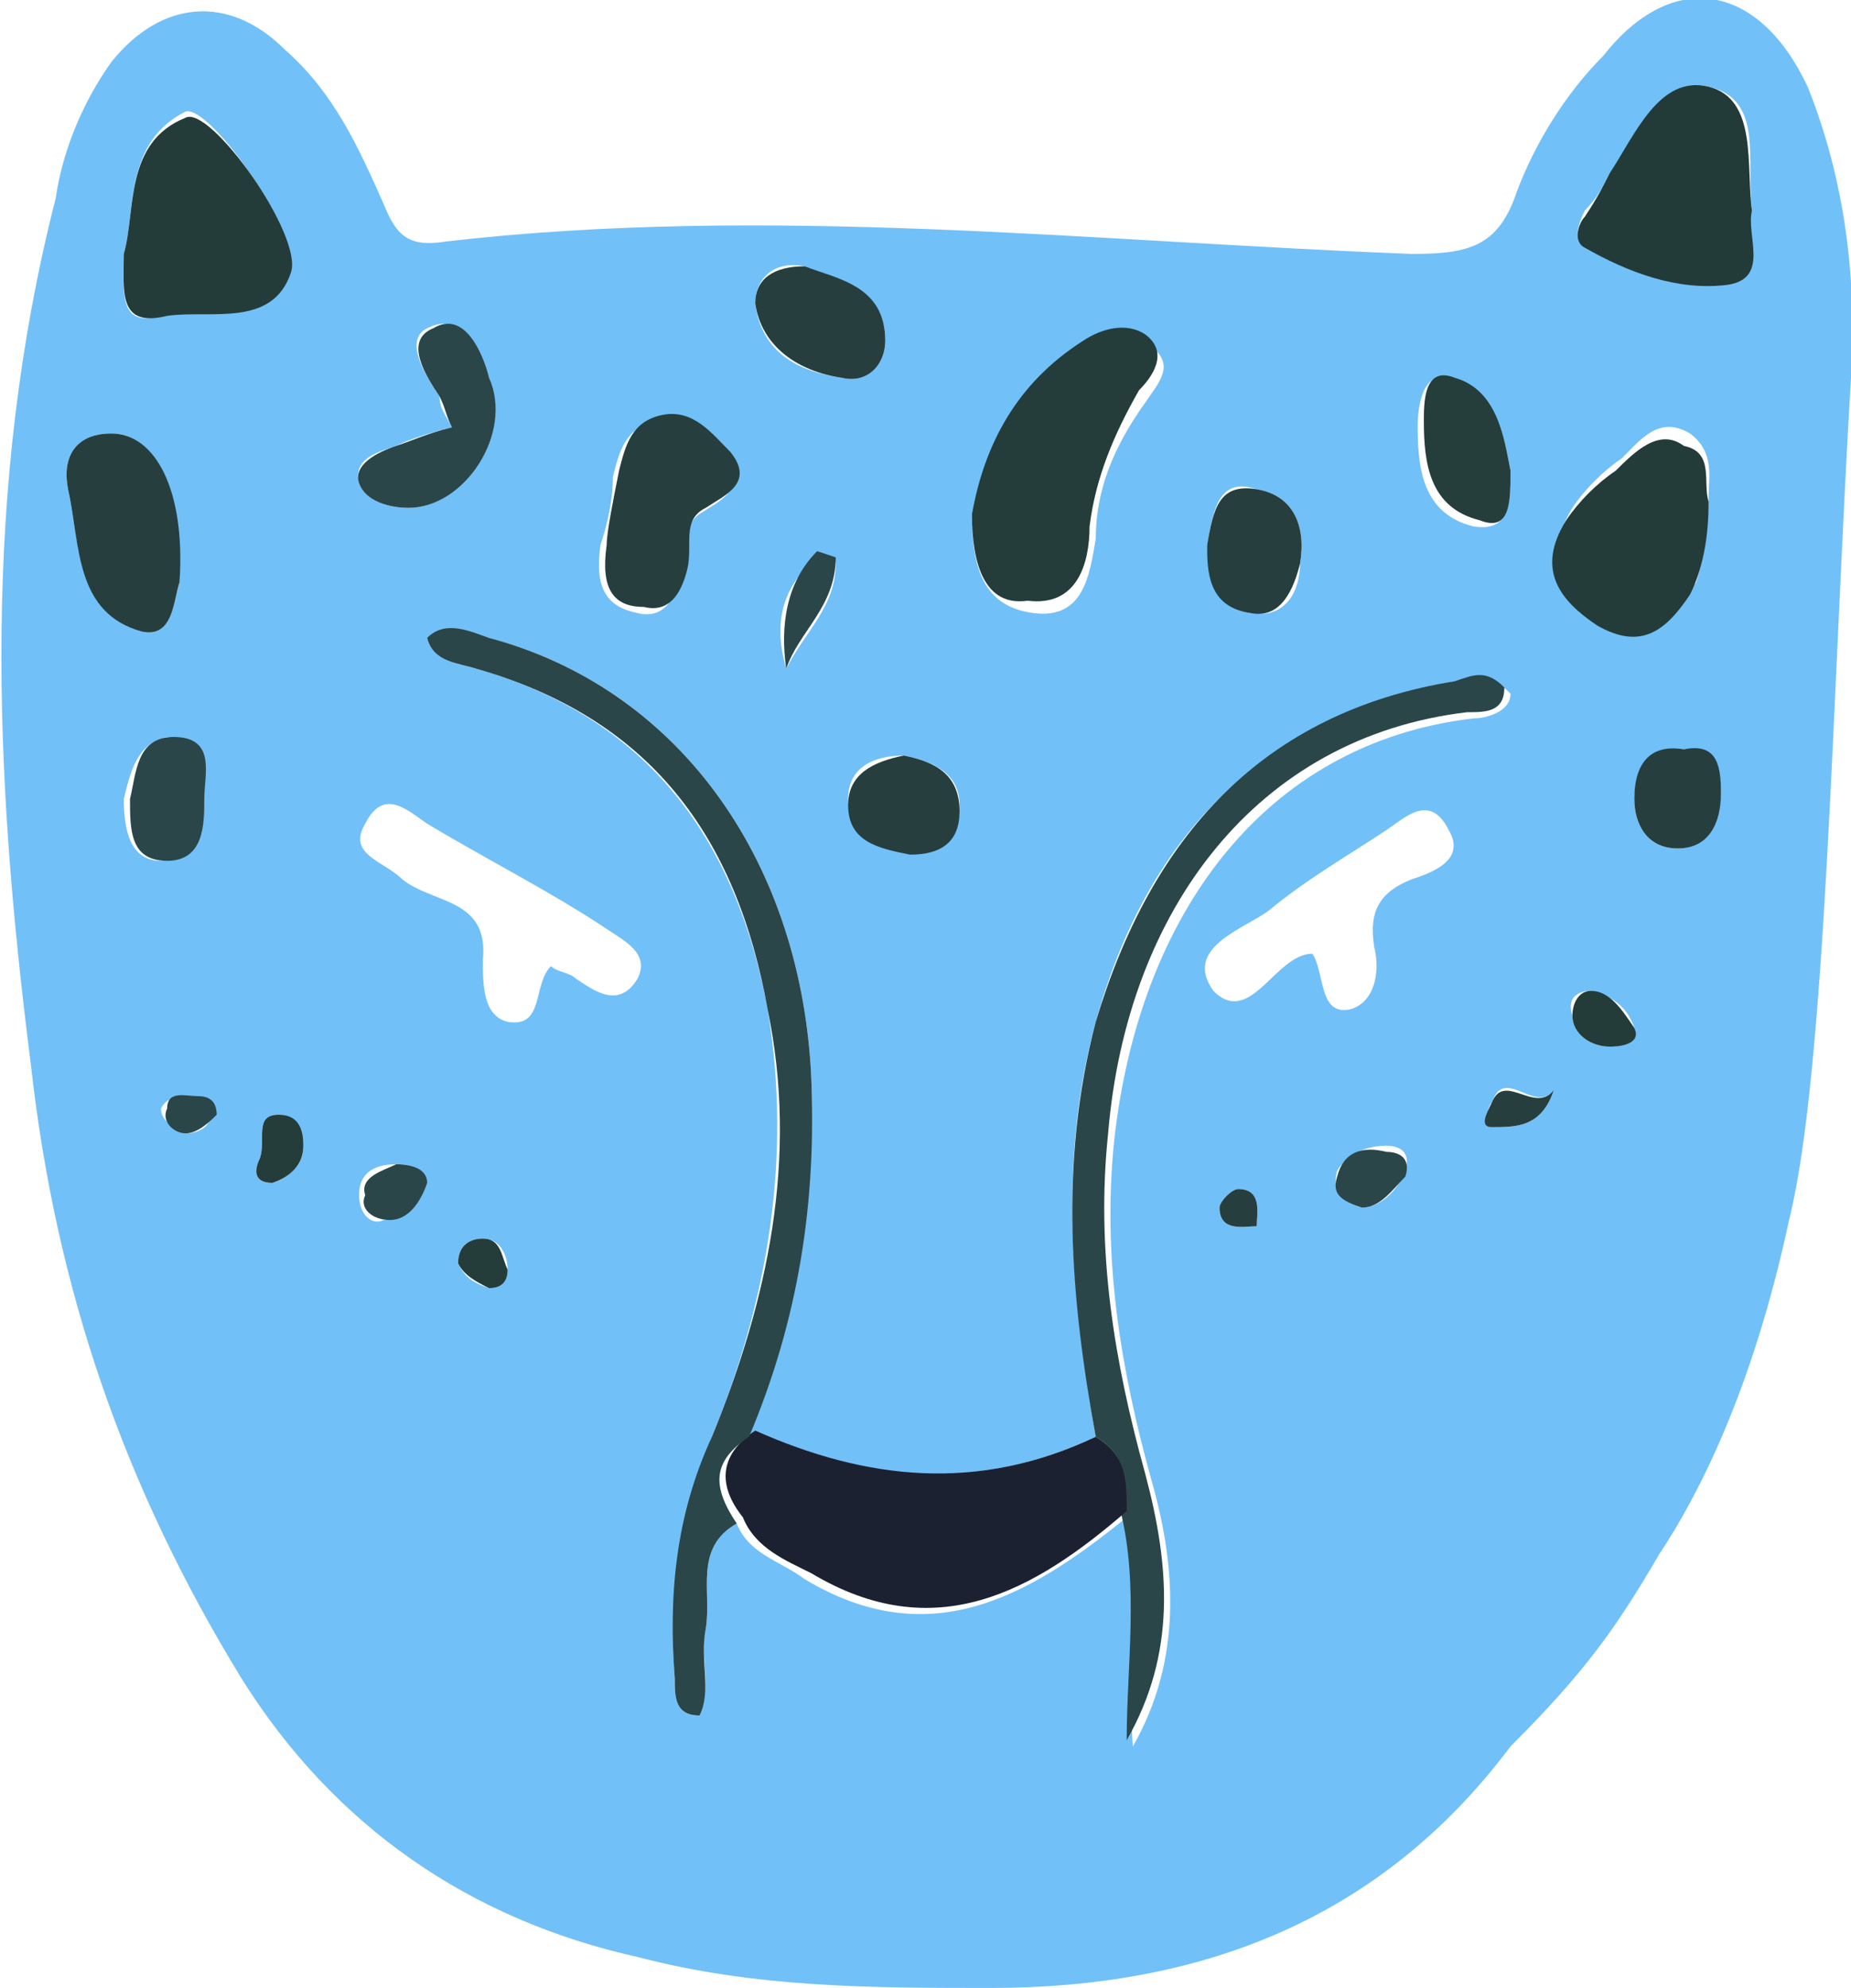
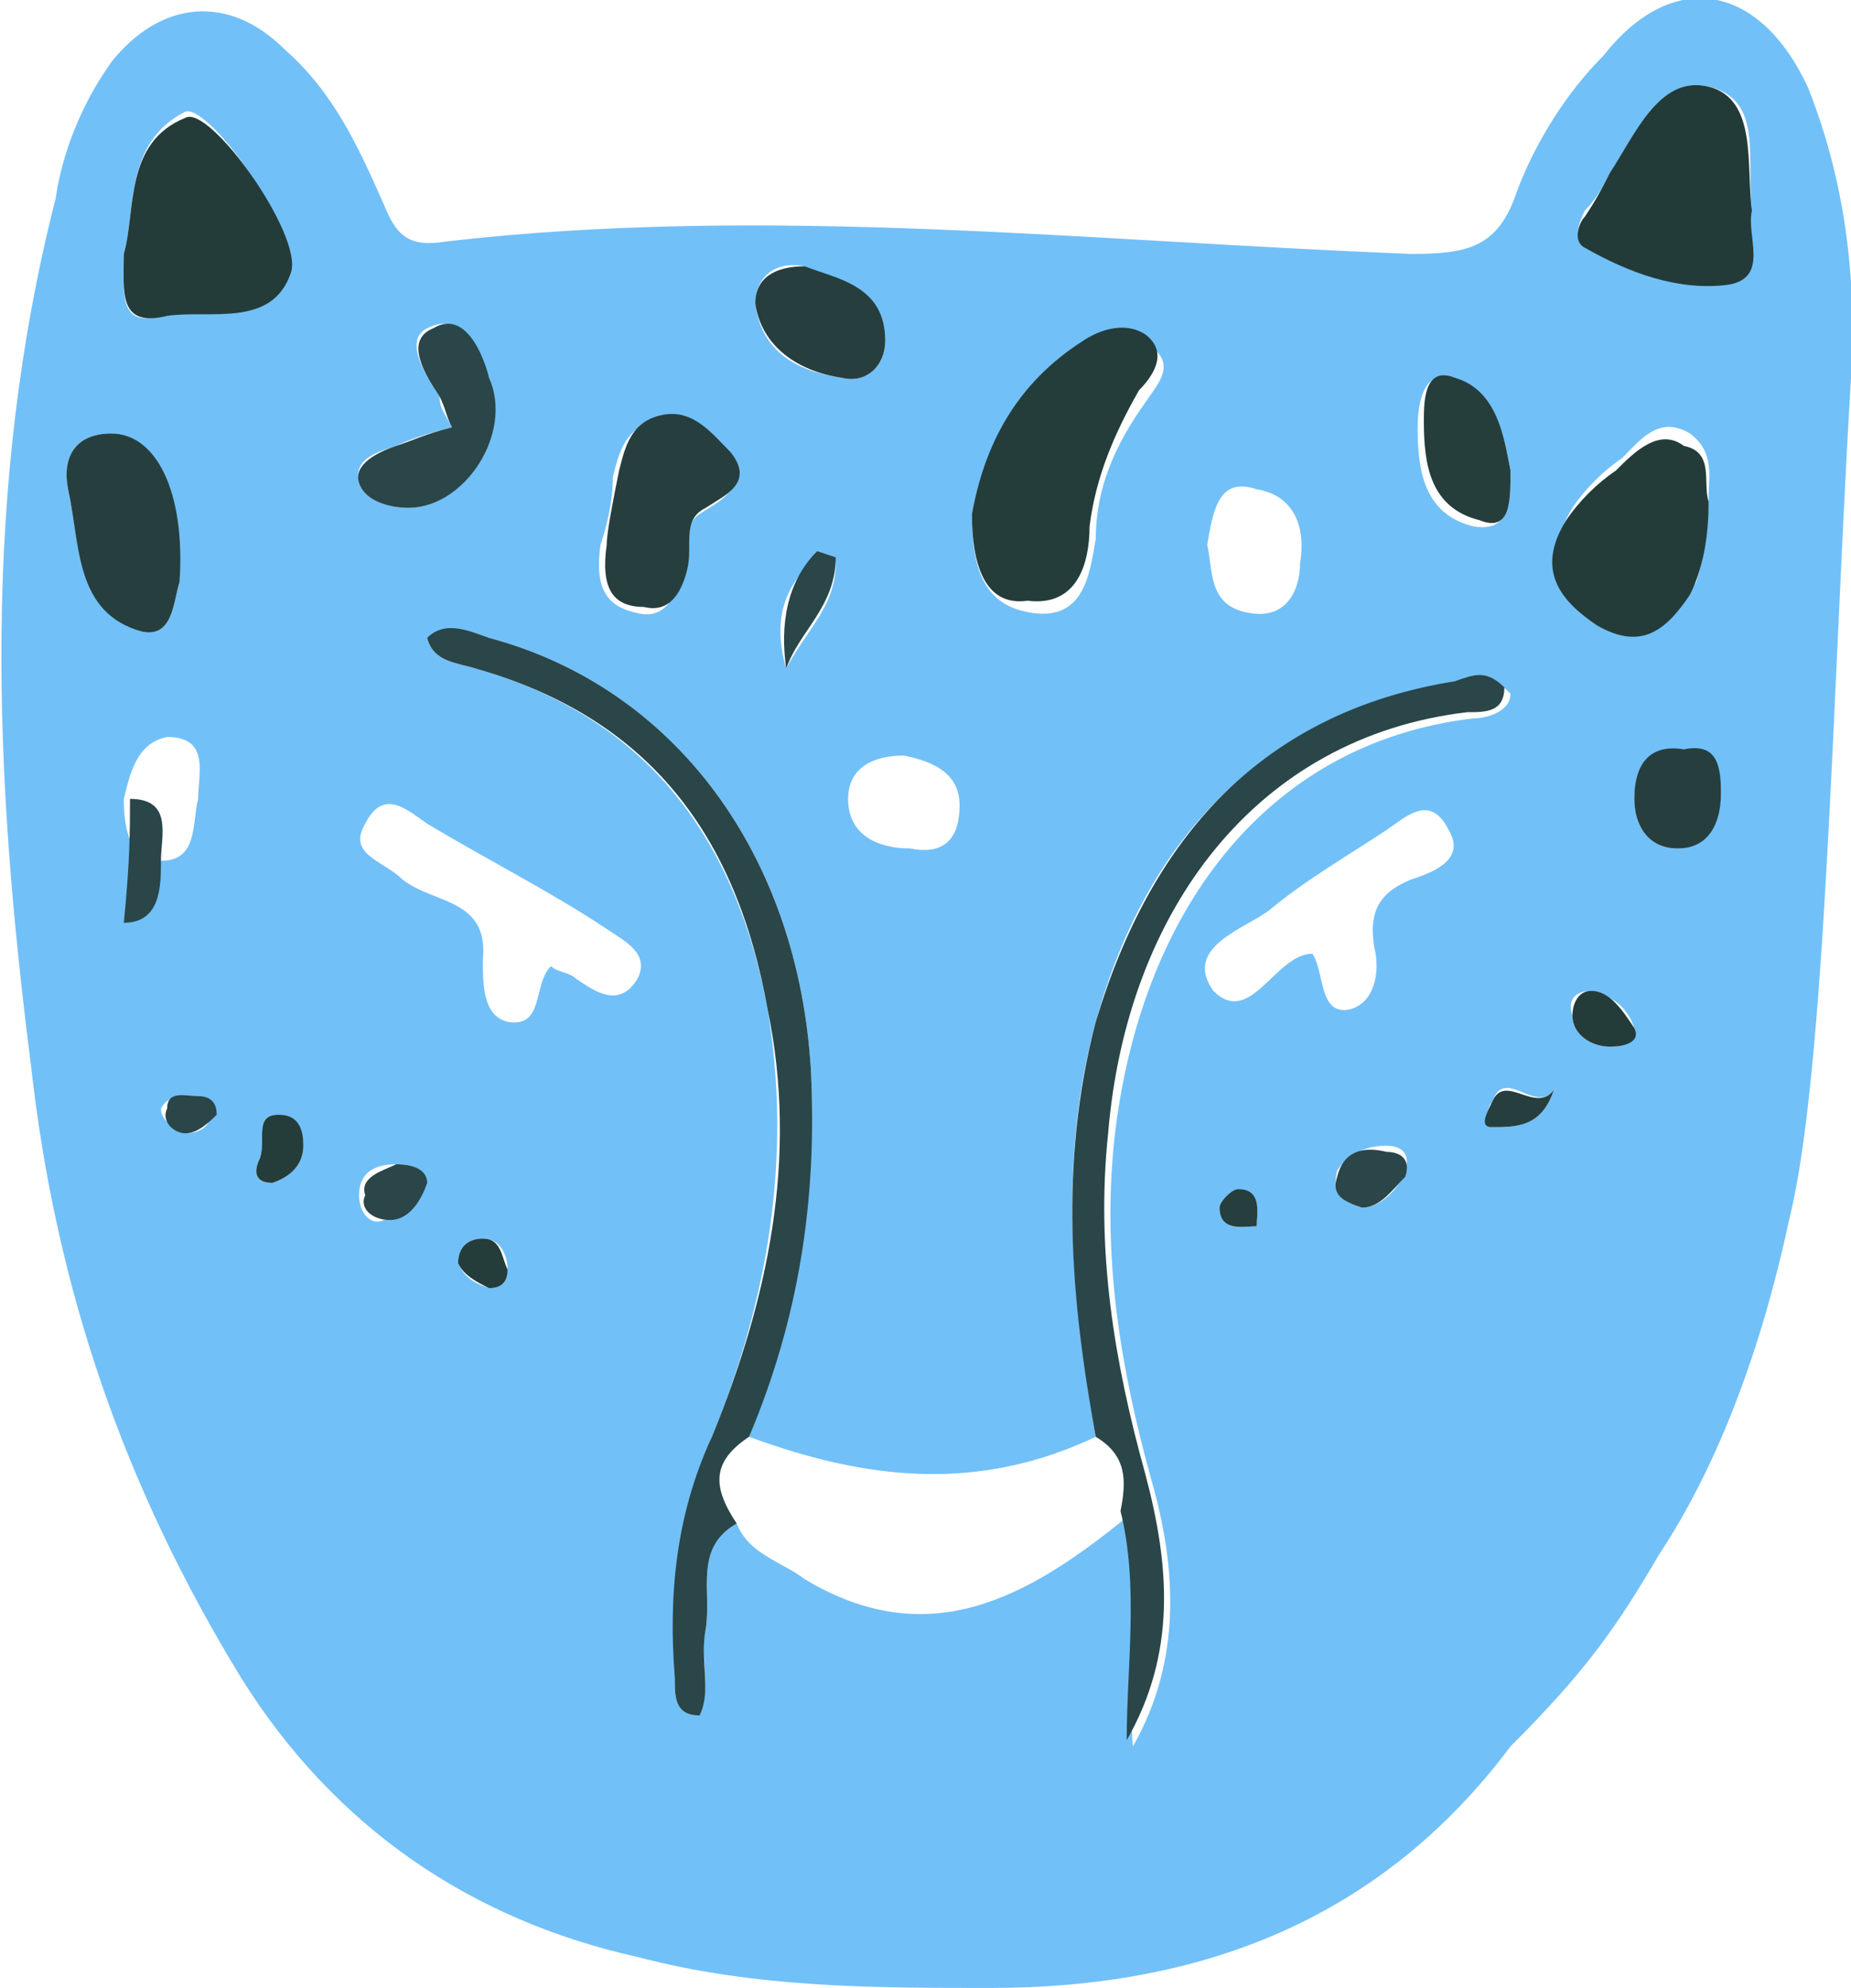
<svg xmlns="http://www.w3.org/2000/svg" version="1.1" id="_Слой_1" x="0px" y="0px" viewBox="0 0 29.9 32.1" style="enable-background:new 0 0 29.9 32.1;" xml:space="preserve">
  <style type="text/css"> .st0{fill:#72C0F8;} .st1{fill:#2A4648;} .st2{fill:#1C2131;} .st3{fill:#243D3B;} .st4{fill:#243C39;} .st5{fill:#233B38;} .st6{fill:#263F3E;} .st7{fill:#253E3C;} .st8{fill:#71BFF7;} </style>
  <path class="st0" d="M16,32.1c-1.9,0-3.8,0-5.7-0.5c-2.7-0.6-4.9-2.1-6.4-4.5c-1.9-3.1-3-6.3-3.4-9.9c-0.6-4.7-0.8-9.3,0.4-14 C1,2.5,1.3,1.7,1.8,1c0.8-1,1.9-1.1,2.8-0.2c0.8,0.7,1.2,1.6,1.6,2.5c0.2,0.5,0.4,0.7,1,0.6c5.2-0.6,10.4,0,15.6,0.2 c0.9,0,1.4-0.1,1.7-1c0.3-0.8,0.8-1.6,1.4-2.2c1.1-1.4,2.5-1.2,3.3,0.5c0.6,1.5,0.8,3.1,0.7,4.7c-0.3,5-0.4,11.2-1,13.6 c-0.6,2.8-1.5,4.5-2.1,5.4c-0.7,1.2-1.2,1.9-2.4,3.1C22.3,31,19.4,32.1,16,32.1L16,32.1L16,32.1z M20.3,19.8c0,0,0.1,0,0.1,0 L20.3,19.8c0-0.2,0.1-0.6-0.3-0.6c-0.1,0-0.3,0.2-0.3,0.3C19.7,19.9,20.1,19.8,20.3,19.8L20.3,19.8L20.3,19.8z M12.1,23.2 c0.7-1.9,1.1-3.8,1-5.9c-0.2-3.5-2.2-6.2-5.2-7c-0.3-0.1-0.7-0.2-1,0c0.1,0.4,0.5,0.4,0.8,0.5c2.8,0.8,4.2,2.8,4.7,5.5 c0.4,2.4,0,4.7-0.9,6.9c-0.5,1.3-0.7,2.5-0.6,3.9c0,0.3,0,0.6,0.4,0.6c0.2-0.5,0-1,0.1-1.4c0.1-0.6-0.2-1.3,0.5-1.7 c0.2,0.5,0.7,0.6,1.1,0.9c2,1.2,3.6,0.3,5.2-1c0.3,1.2,0,2.5,0.1,3.7c0.8-1.4,0.7-2.9,0.3-4.3c-0.5-1.8-0.8-3.6-0.6-5.5 c0.4-3.6,2.4-6.4,5.8-6.8c0.2,0,0.6-0.1,0.6-0.4C24,10.8,23.8,11,23.5,11c-3.2,0.6-5,2.6-5.8,5.5c-0.6,2.2-0.4,4.4,0,6.7 C15.8,24.1,14,23.9,12.1,23.2L12.1,23.2L12.1,23.2z M15.7,8.3c0,0.9,0.2,1.5,1,1.6c0.8,0.1,0.9-0.6,1-1.2c0-0.8,0.3-1.5,0.8-2.2 c0.2-0.3,0.5-0.6,0.1-0.9c-0.3-0.2-0.7-0.2-1,0.1C16.5,6.2,15.9,7.2,15.7,8.3L15.7,8.3L15.7,8.3z M2,4.1c0,0.6-0.1,1.2,0.6,1 c0.7-0.2,1.7,0.2,2-0.7C4.9,3.8,3.4,1.7,3,1.8C2,2.3,2.2,3.4,2,4.1z M28.3,3.4c-0.1-0.8,0.2-1.8-0.7-2c-0.8-0.2-1.1,0.8-1.6,1.4 c-0.1,0.2-0.2,0.4-0.4,0.6c-0.1,0.2-0.2,0.5,0,0.5c0.7,0.4,1.5,0.7,2.3,0.6C28.6,4.5,28.1,3.8,28.3,3.4z M8.9,15.6 c0.1,0.1,0.3,0.1,0.4,0.2c0.3,0.2,0.7,0.5,1,0c0.2-0.4-0.2-0.6-0.5-0.8c-0.9-0.6-1.9-1.1-2.9-1.7c-0.3-0.2-0.7-0.6-1,0 c-0.3,0.5,0.3,0.6,0.6,0.9c0.5,0.4,1.4,0.3,1.3,1.3c0,0.4,0,0.9,0.4,1C8.8,16.6,8.6,15.9,8.9,15.6z M21.2,15.4 c0.2,0.3,0.1,1,0.6,0.9c0.4-0.1,0.5-0.6,0.4-1c-0.1-0.6,0.1-0.9,0.6-1.1c0.3-0.1,0.9-0.3,0.6-0.8c-0.3-0.6-0.7-0.2-1,0 c-0.6,0.4-1.3,0.8-1.9,1.3c-0.4,0.3-1.4,0.6-0.9,1.3C20.2,16.6,20.6,15.4,21.2,15.4C21.2,15.4,21.2,15.4,21.2,15.4z M27.6,8 c0-0.3,0.1-0.7-0.3-1c-0.5-0.3-0.8,0.1-1.1,0.4c-0.3,0.2-0.6,0.5-0.8,0.8c-0.5,0.8,0,1.3,0.5,1.7c0.6,0.5,1.1,0.1,1.5-0.5 C27.5,9.1,27.6,8.6,27.6,8L27.6,8L27.6,8z M9.7,8.8c-0.1,0.7,0.1,1,0.6,1.1c0.4,0.1,0.6-0.2,0.7-0.6c0.1-0.3,0-0.8,0.3-1 c0.3-0.2,0.8-0.4,0.4-0.9c-0.3-0.3-0.6-0.7-1.1-0.6c-0.5,0.1-0.6,0.5-0.7,0.9C9.9,8.1,9.8,8.5,9.7,8.8L9.7,8.8L9.7,8.8z M2.9,9.4 C2.9,7.9,2.5,7,1.8,7C1.2,7,1,7.4,1.1,7.9c0.2,0.9,0.1,1.9,1.2,2.3C2.8,10.3,2.8,9.7,2.9,9.4z M7.3,6.9C6.9,7,6.6,7.1,6.4,7.2 C6.1,7.3,5.7,7.4,5.8,7.8c0.1,0.3,0.5,0.4,0.8,0.4c0.9,0,1.6-1.2,1.3-2.1C7.7,5.7,7.5,5,6.9,5.3C6.5,5.5,6.9,6.1,7.1,6.4 C7.1,6.6,7.2,6.7,7.3,6.9L7.3,6.9L7.3,6.9z M13,4.3c-0.5-0.1-0.8,0.2-0.8,0.6c0.1,0.8,0.7,1.1,1.4,1.2c0.4,0.1,0.7-0.2,0.7-0.6 C14.3,4.6,13.5,4.6,13,4.3C13,4.3,13,4.3,13,4.3z M19.5,8.8c0.1,0.4,0,1,0.7,1.1c0.6,0.1,0.8-0.4,0.8-0.8c0.1-0.6-0.1-1.1-0.7-1.2 C19.7,7.7,19.6,8.2,19.5,8.8z M24.4,7.6c-0.1-0.5-0.2-1.3-1-1.5C23,6,22.9,6.5,22.9,6.9c0,0.7,0.1,1.4,0.9,1.6 C24.4,8.6,24.4,8.1,24.4,7.6z M14.6,12.2c-0.5,0-0.9,0.2-0.9,0.7c0,0.6,0.5,0.8,1,0.8c0.5,0.1,0.8-0.1,0.8-0.7 C15.5,12.5,15.1,12.3,14.6,12.2L14.6,12.2L14.6,12.2z M2,12.9c0,0.5,0.1,1,0.6,1c0.6,0,0.5-0.6,0.6-1c0-0.4,0.2-1-0.5-1 C2.2,12,2.1,12.5,2,12.9z M27.8,12.8c0-0.4-0.1-0.7-0.6-0.7c-0.6,0-0.8,0.4-0.8,0.8c0,0.4,0.2,0.8,0.7,0.8 C27.6,13.7,27.8,13.2,27.8,12.8z M12.7,10.8c0.3-0.6,0.8-1,0.8-1.7c0-0.1-0.2-0.2-0.3-0.1C12.6,9.5,12.5,10.1,12.7,10.8z M6.4,18.8 c-0.3,0-0.6,0.1-0.6,0.5c0,0.3,0.2,0.5,0.4,0.4c0.3,0,0.6-0.3,0.6-0.6C6.9,18.9,6.7,18.8,6.4,18.8L6.4,18.8L6.4,18.8z M26,16.9 c0.2,0,0.5-0.1,0.4-0.3c-0.1-0.3-0.3-0.5-0.7-0.6c-0.2,0-0.4,0.1-0.3,0.4C25.4,16.7,25.7,16.9,26,16.9z M22,19.5 c0.3,0,0.6-0.3,0.7-0.6c0.1-0.3-0.1-0.4-0.3-0.4c-0.3,0-0.6,0.1-0.8,0.4C21.5,19.3,21.7,19.4,22,19.5L22,19.5z M4.9,18.5 c0-0.2-0.1-0.5-0.4-0.5c-0.4,0-0.2,0.4-0.3,0.7c-0.1,0.2-0.1,0.4,0.2,0.4C4.7,19,4.9,18.8,4.9,18.5z M25.1,17.6 c-0.3,0.4-0.8-0.4-1,0.2c-0.1,0.1-0.1,0.4,0,0.4C24.5,18.2,24.9,18.2,25.1,17.6L25.1,17.6z M7.4,20.4c0.1,0.2,0.2,0.3,0.5,0.4 c0.2,0,0.3-0.1,0.3-0.3c0-0.2-0.1-0.5-0.4-0.5C7.6,20,7.4,20.1,7.4,20.4L7.4,20.4z M3,18.3c0.2,0,0.4-0.1,0.4-0.3 c0-0.2-0.1-0.3-0.3-0.3c-0.2,0-0.4,0-0.5,0.2C2.6,18.1,2.8,18.2,3,18.3z" />
  <path class="st1" d="M17.7,23.2c-0.4-2.2-0.6-4.4,0-6.7c0.9-3,2.7-5,5.8-5.5c0.3-0.1,0.5-0.2,0.8,0.1c0,0.4-0.3,0.4-0.6,0.4 c-3.4,0.4-5.5,3.2-5.8,6.8c-0.2,1.9,0.1,3.7,0.6,5.5c0.4,1.5,0.5,2.9-0.3,4.3c0-1.2,0.2-2.5-0.1-3.7C18.2,23.9,18.2,23.5,17.7,23.2 L17.7,23.2L17.7,23.2z" />
-   <path class="st2" d="M17.7,23.2c0.5,0.3,0.5,0.7,0.5,1.2c-1.5,1.3-3.1,2.2-5.1,1c-0.4-0.2-0.9-0.4-1.1-0.9c-0.4-0.5-0.4-1,0.2-1.4 C14,23.9,15.8,24.1,17.7,23.2L17.7,23.2L17.7,23.2z" />
  <path class="st1" d="M12.1,23.2c-0.6,0.4-0.6,0.8-0.2,1.4c-0.7,0.4-0.4,1.1-0.5,1.7c-0.1,0.5,0.1,1-0.1,1.4c-0.4,0-0.4-0.3-0.4-0.6 c-0.1-1.3,0-2.6,0.6-3.9c0.9-2.2,1.4-4.5,0.9-6.9c-0.5-2.8-1.9-4.7-4.7-5.5c-0.3-0.1-0.7-0.1-0.8-0.5c0.3-0.3,0.7-0.1,1,0 c3,0.8,5,3.5,5.2,7C13.2,19.4,12.9,21.3,12.1,23.2C12.1,23.2,12.1,23.2,12.1,23.2z" />
  <path class="st3" d="M15.7,8.3c0.2-1.1,0.7-2.1,1.8-2.8c0.3-0.2,0.7-0.3,1-0.1c0.4,0.3,0.1,0.7-0.1,0.9c-0.4,0.7-0.7,1.4-0.8,2.2 c0,0.6-0.2,1.3-1,1.2C15.9,9.8,15.7,9.1,15.7,8.3L15.7,8.3L15.7,8.3z" />
  <path class="st4" d="M2,4.1C2.2,3.4,2,2.3,3,1.9c0.4-0.2,1.9,1.9,1.7,2.5c-0.3,0.9-1.3,0.6-2,0.7C1.9,5.3,2,4.7,2,4.1z" />
  <path class="st5" d="M28.3,3.4c-0.1,0.4,0.3,1.1-0.4,1.2c-0.8,0.1-1.6-0.2-2.3-0.6c-0.2-0.1-0.1-0.4,0-0.5C25.8,3.2,25.9,3,26,2.8 c0.4-0.6,0.8-1.6,1.6-1.4C28.4,1.6,28.2,2.7,28.3,3.4z" />
  <path class="st4" d="M27.6,8.1c0,0.6-0.1,1.1-0.3,1.5c-0.4,0.6-0.8,0.9-1.5,0.5c-0.6-0.4-1-0.9-0.5-1.7c0.2-0.3,0.5-0.6,0.8-0.8 c0.3-0.3,0.7-0.7,1.1-0.4C27.7,7.3,27.5,7.8,27.6,8.1L27.6,8.1L27.6,8.1z" />
  <path class="st6" d="M9.8,8.8C9.8,8.6,9.9,8.1,10,7.6c0.1-0.4,0.2-0.8,0.7-0.9c0.5-0.1,0.8,0.3,1.1,0.6c0.4,0.5-0.1,0.7-0.4,0.9 c-0.4,0.2-0.2,0.6-0.3,1c-0.1,0.4-0.3,0.7-0.7,0.6C9.9,9.8,9.7,9.5,9.8,8.8L9.8,8.8L9.8,8.8z" />
  <path class="st6" d="M2.9,9.4c-0.1,0.3-0.1,0.9-0.6,0.8c-1.1-0.3-1-1.4-1.2-2.3C1,7.4,1.2,7,1.8,7C2.5,7,3,7.9,2.9,9.4z" />
  <path class="st1" d="M7.3,6.9C7.2,6.7,7.2,6.6,7.1,6.4C6.9,6.1,6.5,5.5,7,5.3c0.5-0.3,0.8,0.4,0.9,0.8c0.4,0.9-0.4,2.1-1.3,2.1 c-0.3,0-0.7-0.1-0.8-0.4C5.7,7.5,6.1,7.3,6.4,7.2C6.7,7.1,6.9,7,7.3,6.9L7.3,6.9L7.3,6.9z" />
  <path class="st6" d="M13,4.3c0.5,0.2,1.3,0.3,1.3,1.2c0,0.4-0.3,0.7-0.7,0.6c-0.7-0.1-1.3-0.5-1.4-1.2C12.2,4.5,12.5,4.3,13,4.3 L13,4.3z" />
-   <path class="st6" d="M19.5,8.8c0.1-0.6,0.2-1,0.8-0.9C20.9,8,21.1,8.5,21,9.1c-0.1,0.4-0.3,0.9-0.8,0.8C19.5,9.8,19.5,9.2,19.5,8.8z " />
  <path class="st7" d="M24.4,7.6c0,0.5,0,1-0.5,0.8c-0.8-0.2-0.9-0.9-0.9-1.6c0-0.3,0-0.9,0.5-0.7C24.2,6.3,24.3,7.1,24.4,7.6z" />
-   <path class="st6" d="M14.6,12.2c0.5,0.1,0.9,0.3,0.9,0.9c0,0.5-0.3,0.7-0.8,0.7c-0.5-0.1-1-0.2-1-0.8C13.7,12.5,14.1,12.3,14.6,12.2 L14.6,12.2L14.6,12.2z" />
-   <path class="st1" d="M2.1,12.9c0.1-0.4,0.1-1,0.7-1c0.7,0,0.5,0.6,0.5,1c0,0.4,0,1-0.6,1C2.1,13.9,2.1,13.4,2.1,12.9z" />
+   <path class="st1" d="M2.1,12.9c0.7,0,0.5,0.6,0.5,1c0,0.4,0,1-0.6,1C2.1,13.9,2.1,13.4,2.1,12.9z" />
  <path class="st6" d="M27.8,12.8c0,0.5-0.2,0.9-0.7,0.9c-0.5,0-0.7-0.4-0.7-0.8c0-0.5,0.2-0.9,0.8-0.8C27.7,12,27.8,12.3,27.8,12.8z" />
  <path class="st1" d="M12.7,10.8c-0.1-0.7,0-1.4,0.5-1.9c0,0,0.3,0.1,0.3,0.1C13.5,9.8,12.9,10.2,12.7,10.8z" />
  <path class="st1" d="M6.4,18.8c0.3,0,0.5,0.1,0.5,0.3c-0.1,0.3-0.3,0.6-0.6,0.6c-0.3,0-0.5-0.2-0.4-0.4C5.8,19,6.2,18.9,6.4,18.8 L6.4,18.8L6.4,18.8z" />
  <path class="st4" d="M26,16.9c-0.3,0-0.6-0.2-0.6-0.5c0-0.2,0.1-0.4,0.3-0.4c0.3,0,0.5,0.3,0.7,0.6C26.5,16.8,26.3,16.9,26,16.9z" />
  <path class="st1" d="M22,19.5c-0.3-0.1-0.5-0.2-0.4-0.5c0.1-0.4,0.4-0.5,0.8-0.4c0.2,0,0.4,0.1,0.3,0.4C22.5,19.2,22.3,19.5,22,19.5 L22,19.5z" />
  <path class="st3" d="M4.9,18.5c0,0.3-0.2,0.5-0.5,0.6c-0.3,0-0.3-0.2-0.2-0.4C4.3,18.4,4.1,18,4.5,18C4.8,18,4.9,18.2,4.9,18.5z" />
  <path class="st6" d="M25.1,17.6c-0.2,0.6-0.6,0.6-1,0.6c-0.2,0-0.1-0.2,0-0.4C24.3,17.3,24.8,18,25.1,17.6L25.1,17.6L25.1,17.6z" />
  <path class="st3" d="M7.4,20.4c0-0.3,0.2-0.4,0.4-0.4c0.3,0,0.3,0.3,0.4,0.5c0,0.2-0.1,0.3-0.3,0.3C7.7,20.7,7.5,20.6,7.4,20.4 L7.4,20.4z" />
  <path class="st1" d="M3,18.3c-0.2,0-0.4-0.2-0.3-0.4c0-0.3,0.3-0.2,0.5-0.2c0.2,0,0.3,0.1,0.3,0.3C3.4,18.1,3.2,18.3,3,18.3z" />
  <path class="st6" d="M20.3,19.8c-0.2,0-0.6,0.1-0.6-0.3c0-0.1,0.2-0.3,0.3-0.3C20.4,19.2,20.3,19.6,20.3,19.8L20.3,19.8L20.3,19.8z" />
-   <path class="st8" d="M20.3,19.8l0.1,0.1C20.4,19.9,20.4,19.8,20.3,19.8L20.3,19.8L20.3,19.8z" />
</svg>